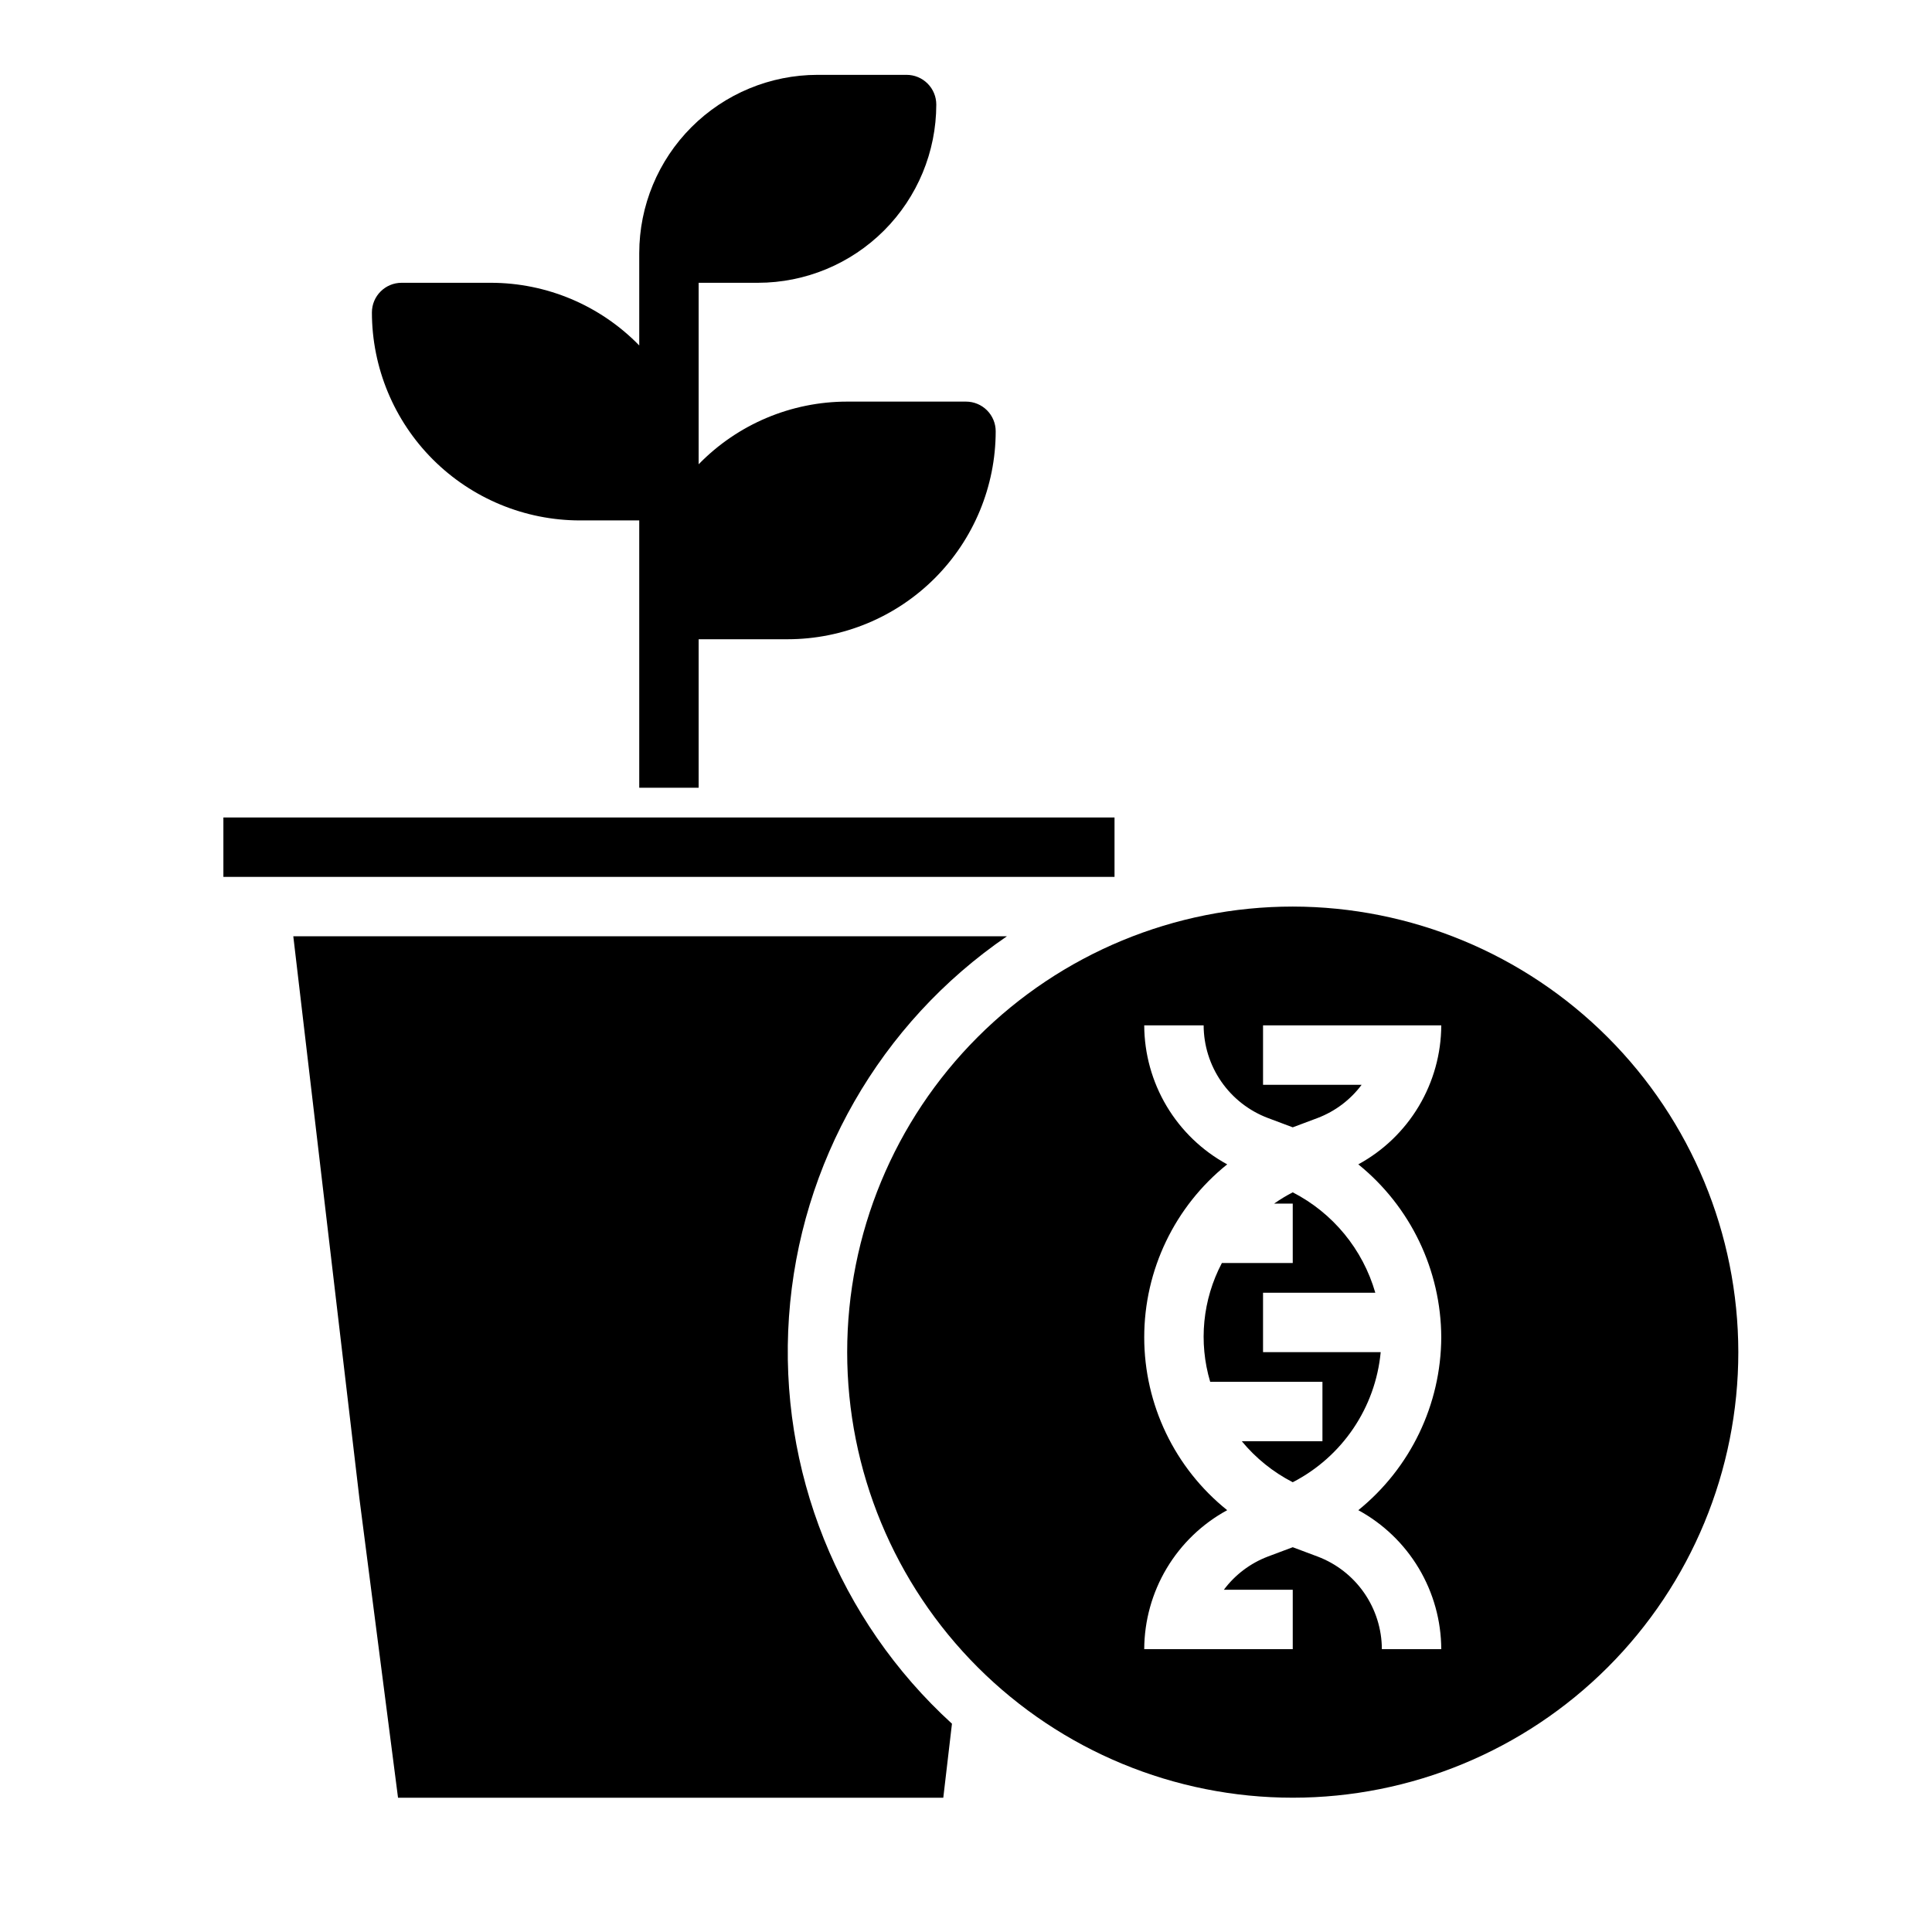
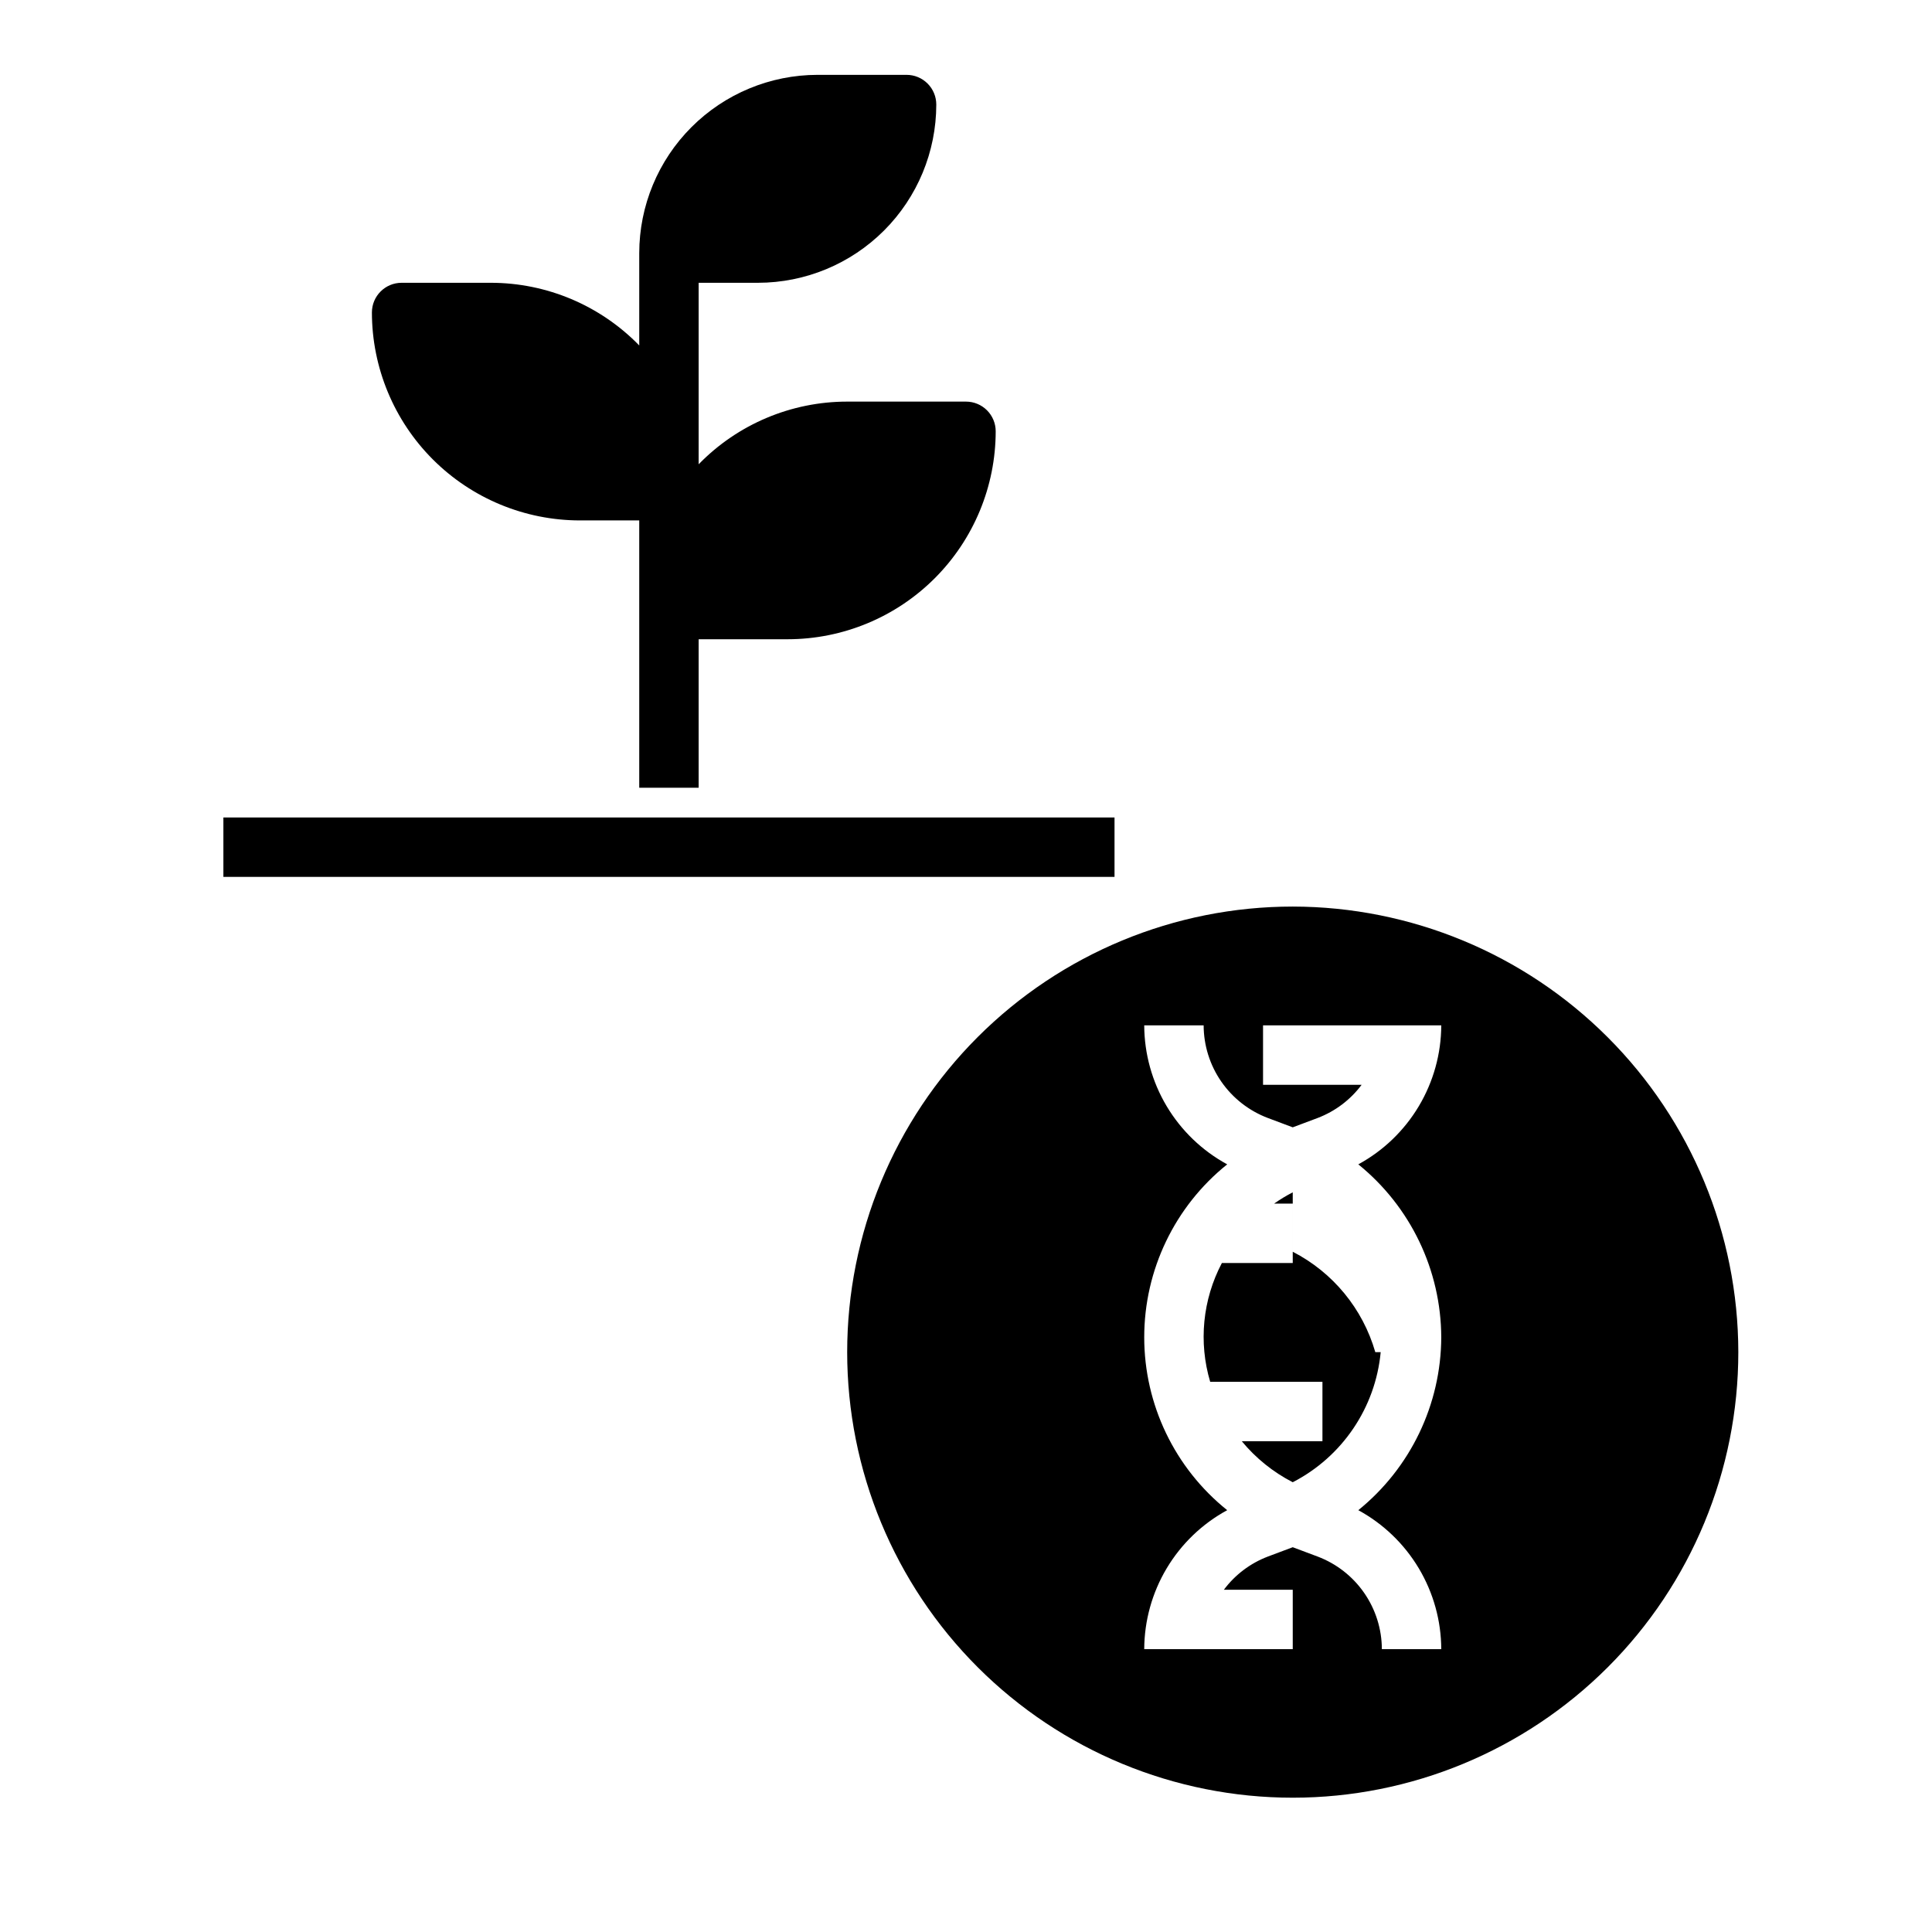
<svg xmlns="http://www.w3.org/2000/svg" fill="#000000" width="800px" height="800px" version="1.1" viewBox="144 144 512 512">
  <g>
    <path d="m203.2 360.64h236.16v15.742h-236.16z" />
-     <path d="m486.59 459.98c-1.715 0.883-3.363 1.883-4.941 2.992h4.941v15.742h-18.781c-5.106 9.688-6.219 20.992-3.094 31.488h29.746v15.742h-21.371c3.719 4.5 8.312 8.195 13.5 10.863 13.137-6.769 21.922-19.762 23.309-34.477h-31.18v-15.746h29.75c-3.316-11.504-11.23-21.133-21.879-26.605z" />
+     <path d="m486.59 459.98c-1.715 0.883-3.363 1.883-4.941 2.992h4.941v15.742h-18.781c-5.106 9.688-6.219 20.992-3.094 31.488h29.746v15.742h-21.371c3.719 4.5 8.312 8.195 13.5 10.863 13.137-6.769 21.922-19.762 23.309-34.477h-31.18h29.75c-3.316-11.504-11.23-21.133-21.879-26.605z" />
    <path d="m486.59 384.25c-31.316 0-61.352 12.441-83.496 34.586-22.145 22.145-34.582 52.18-34.582 83.496 0 31.316 12.438 61.352 34.582 83.496 22.145 22.141 52.18 34.582 83.496 34.582s61.352-12.441 83.496-34.582c22.145-22.145 34.586-52.18 34.586-83.496-0.035-31.309-12.488-61.32-34.625-83.457-22.137-22.137-52.148-34.59-83.457-34.625zm39.359 114.14c-0.07 17.801-8.145 34.629-21.984 45.824 6.629 3.606 12.164 8.93 16.031 15.406 3.867 6.481 5.926 13.879 5.953 21.426h-15.742c-0.016-5.332-1.652-10.531-4.688-14.91-3.035-4.383-7.332-7.738-12.316-9.625l-6.613-2.481-6.613 2.481c-4.637 1.766-8.672 4.816-11.641 8.793h18.254v15.742h-39.359c0.031-7.547 2.086-14.945 5.953-21.426 3.867-6.477 9.406-11.801 16.035-15.406-13.902-11.148-21.988-28.004-21.988-45.824 0-17.82 8.086-34.676 21.988-45.824-6.629-3.606-12.168-8.926-16.035-15.406-3.867-6.481-5.922-13.879-5.953-21.426h15.746c0.016 5.332 1.648 10.531 4.684 14.914 3.039 4.379 7.332 7.734 12.316 9.625l6.613 2.481 6.613-2.481c4.637-1.77 8.676-4.816 11.645-8.793h-26.129v-15.746h47.23c-0.027 7.547-2.086 14.945-5.953 21.426-3.867 6.481-9.402 11.801-16.031 15.406 13.84 11.195 21.914 28.023 21.984 45.824z" />
-     <path d="m396.28 600.8c-30.117-27.465-46.027-67.195-43.191-107.86 2.84-40.668 24.113-77.801 57.758-100.82h-189.12l17.527 149.04 10.227 79.254h144.5z" />
    <path d="m400 250.43h-31.488c-14.824 0-29.02 5.988-39.363 16.609v-48.098h15.746c12.523-0.012 24.527-4.992 33.383-13.848 8.855-8.855 13.836-20.859 13.848-33.383 0-2.09-0.828-4.09-2.305-5.566-1.477-1.477-3.477-2.309-5.566-2.309h-23.617c-12.52 0.016-24.527 4.996-33.383 13.852-8.855 8.852-13.836 20.859-13.848 33.383v24.48c-10.34-10.621-24.535-16.609-39.359-16.609h-23.617c-4.348 0-7.871 3.523-7.871 7.871 0.016 14.609 5.828 28.617 16.156 38.949 10.332 10.328 24.34 16.141 38.949 16.156h15.742v70.848h15.742v-39.359h23.617c14.609-0.016 28.617-5.828 38.945-16.156 10.332-10.332 16.145-24.34 16.16-38.949 0-2.086-0.828-4.09-2.305-5.566-1.477-1.477-3.481-2.305-5.566-2.305z" />
  </g>
</svg>